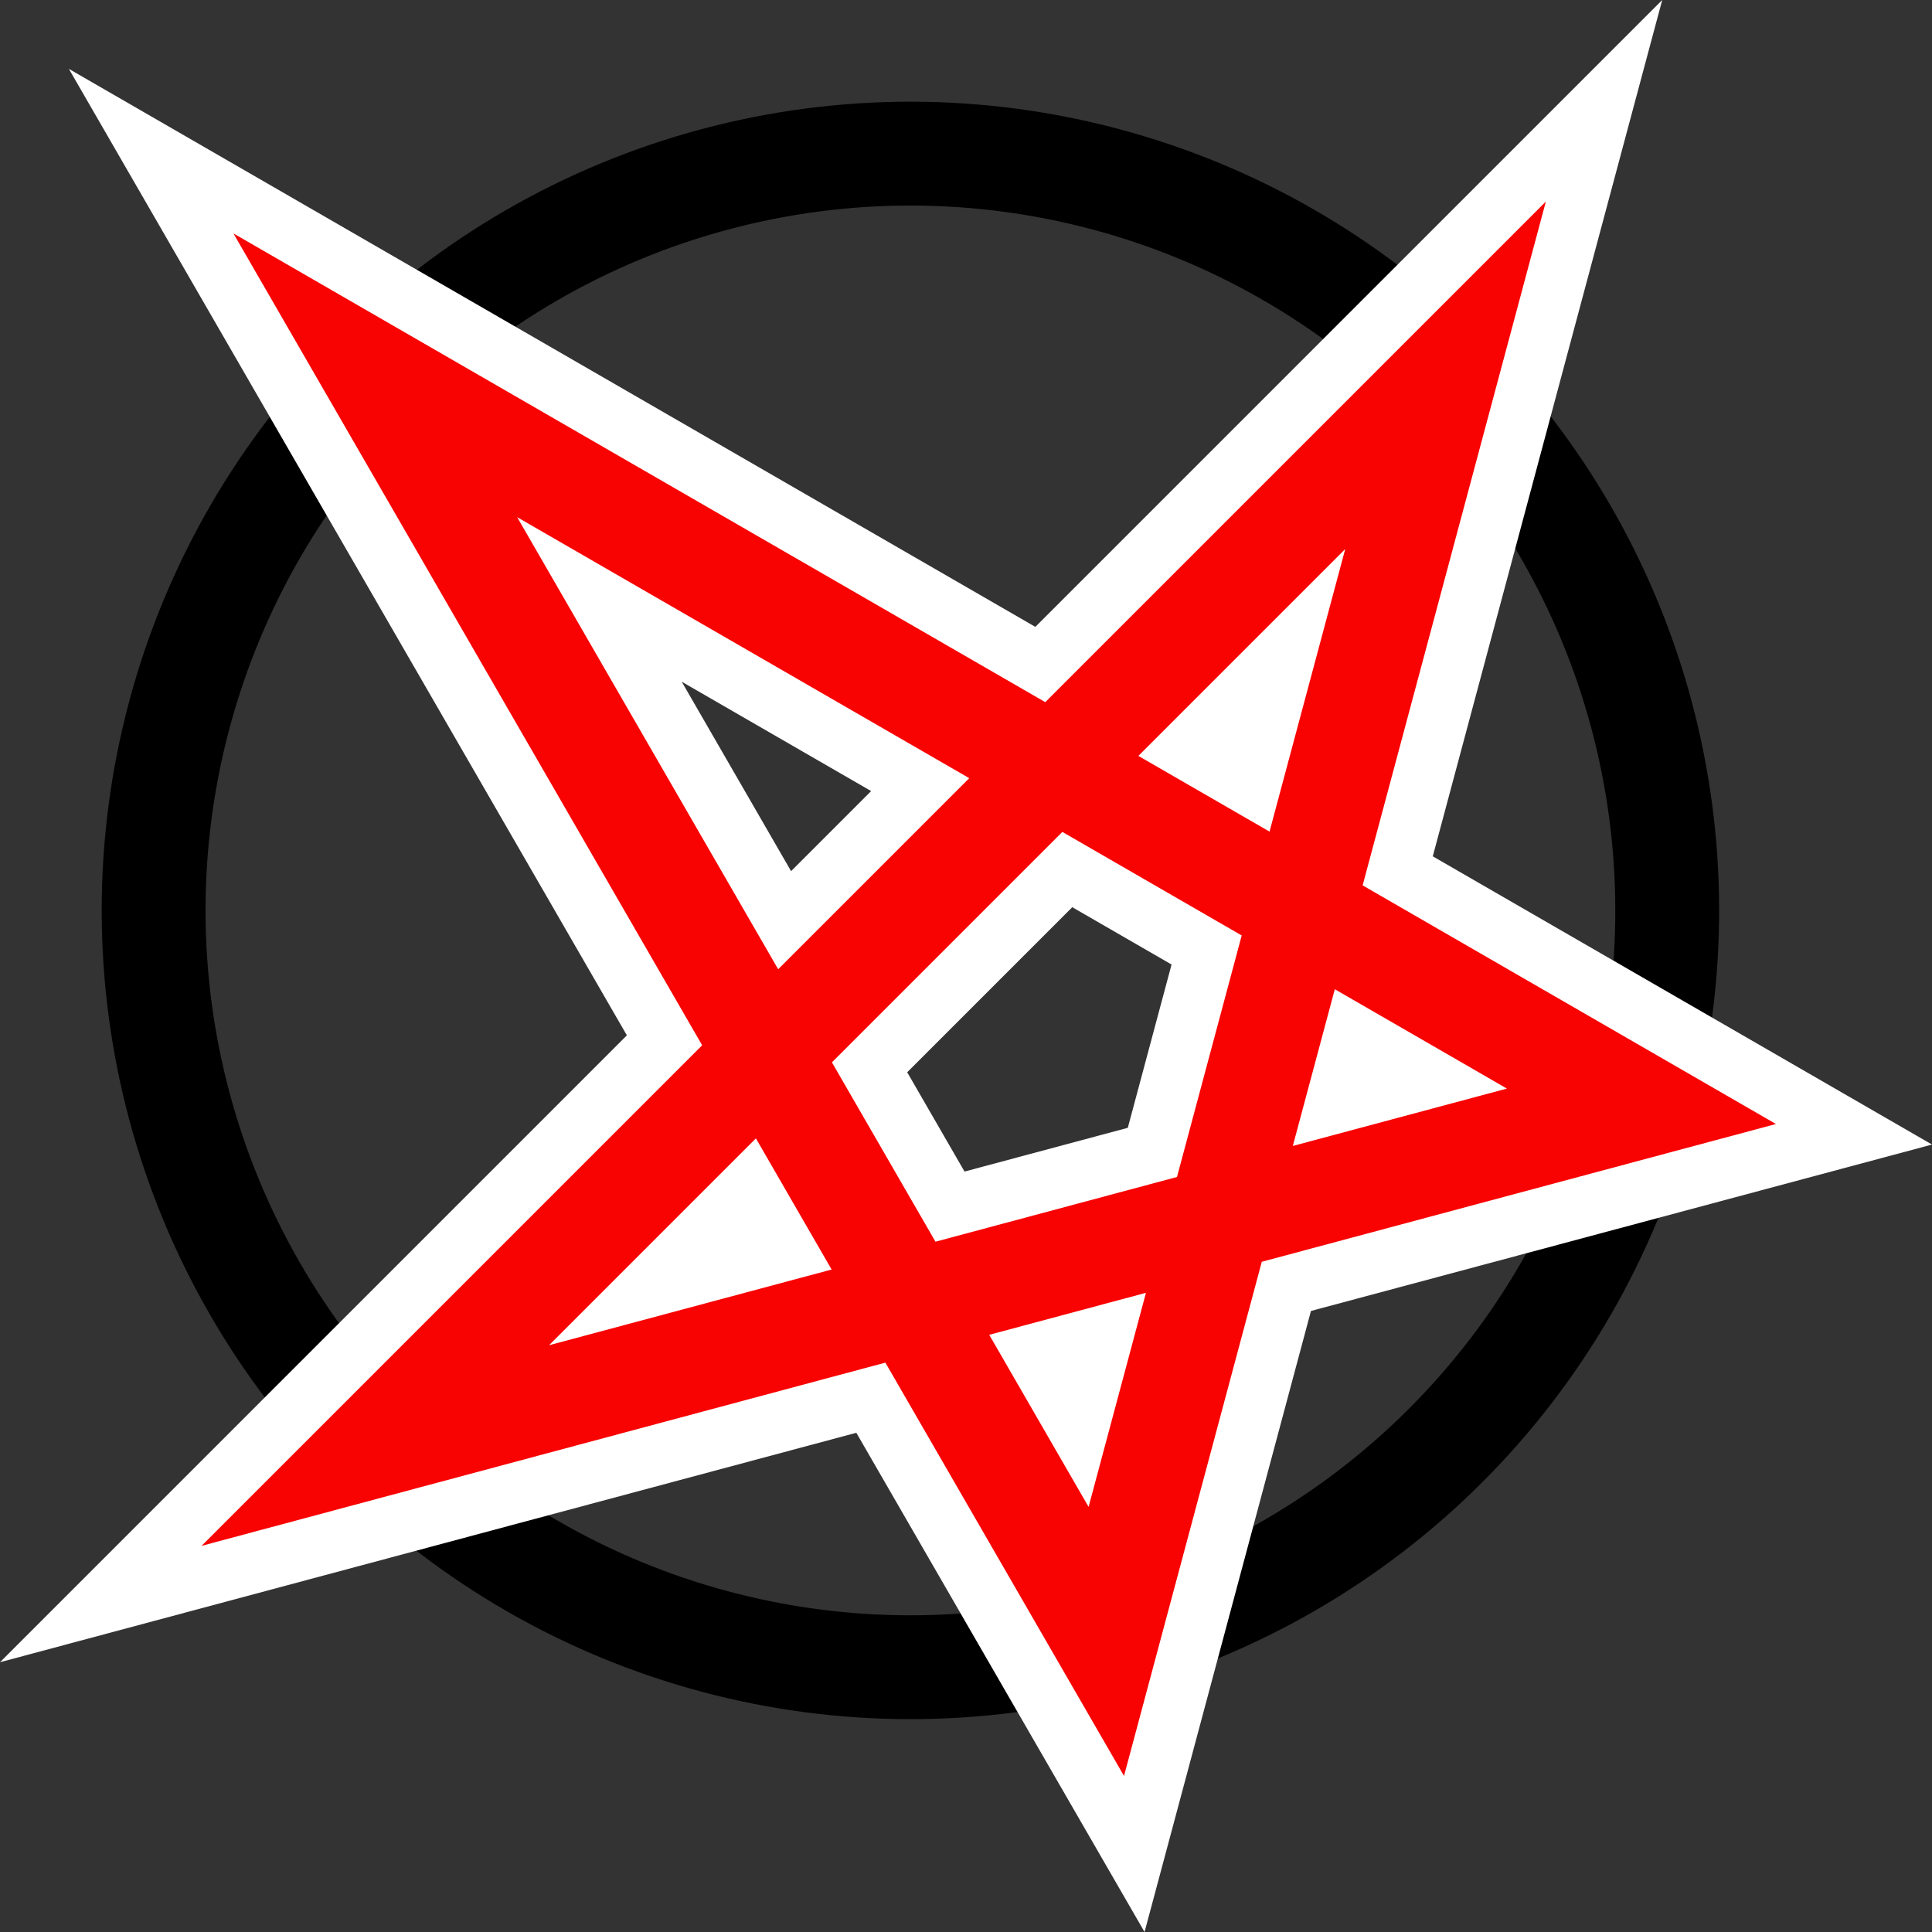
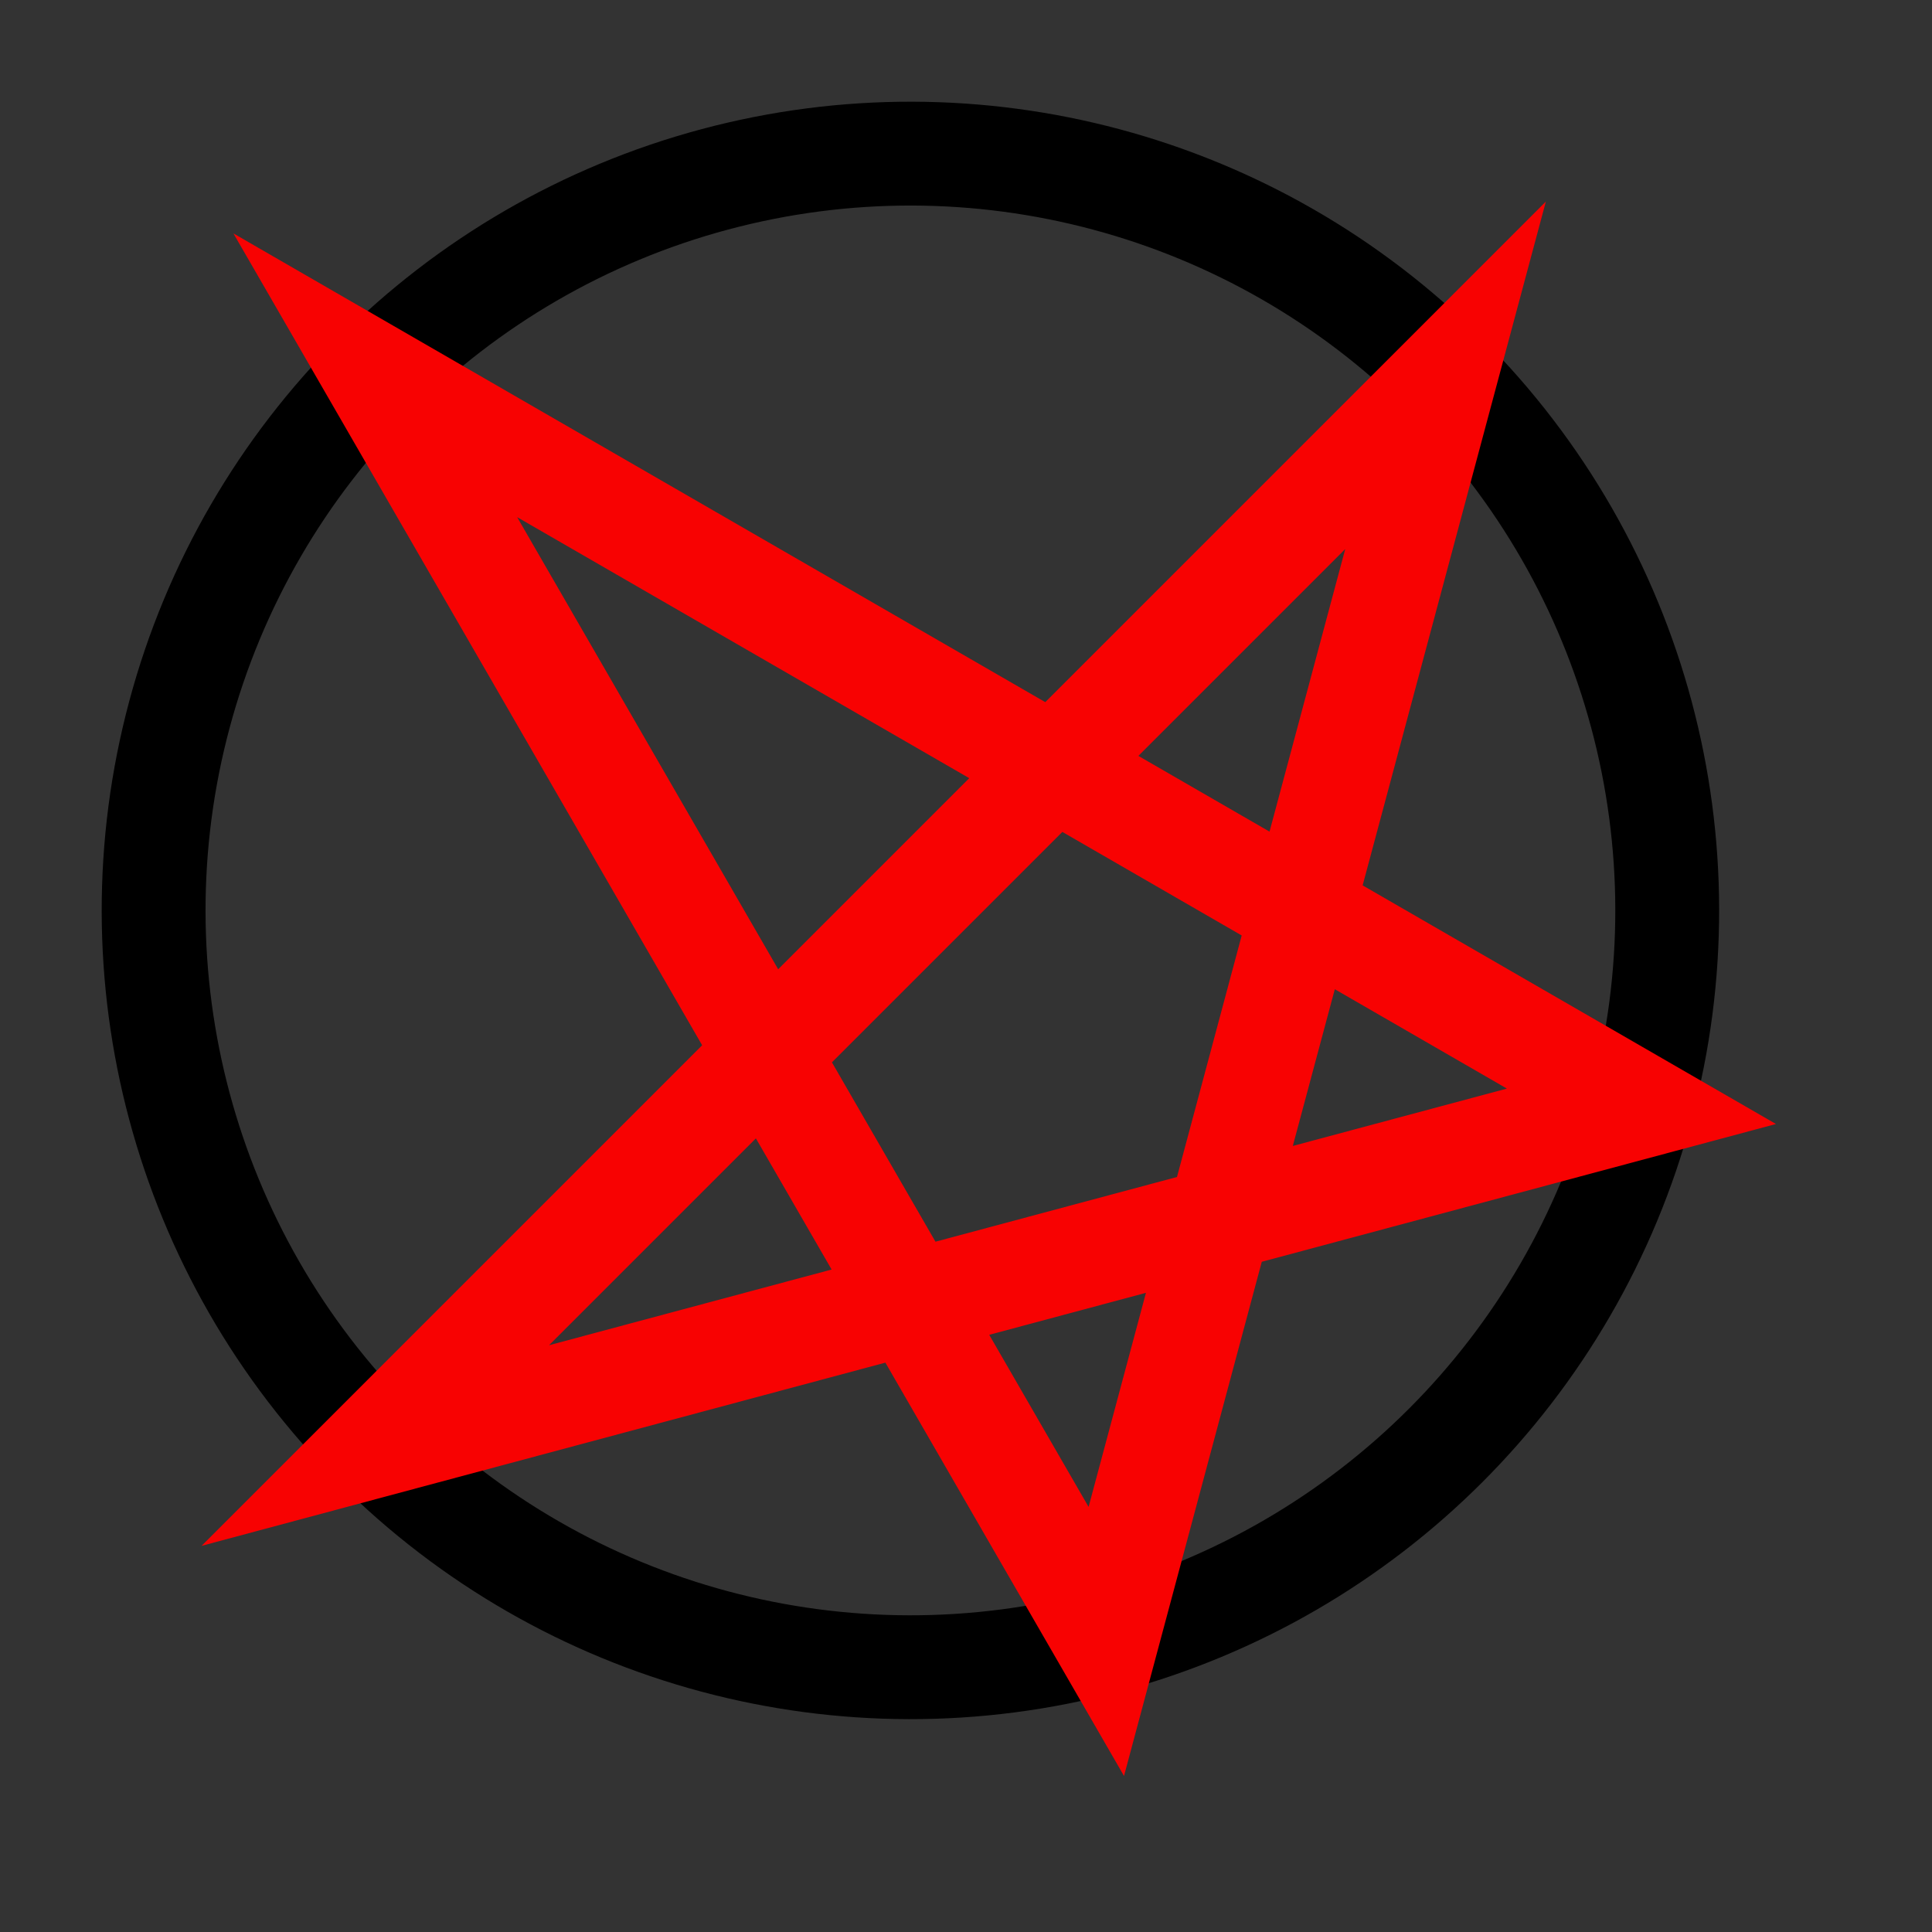
<svg xmlns="http://www.w3.org/2000/svg" xmlns:ns1="http://www.inkscape.org/namespaces/inkscape" xmlns:ns2="http://sodipodi.sourceforge.net/DTD/sodipodi-0.dtd" width="93.02mm" height="93.02mm" viewBox="0 0 93.02 93.02" version="1.1" id="svg5" ns1:version="1.2.2 (b0a8486541, 2022-12-01)" ns2:docname="el_diablo.svg">
  <rect x="0" y="0" width="93.02" height="93.02" fill="#333333" stroke="none" />
  <ns2:namedview id="namedview7" pagecolor="#ffffff" bordercolor="#000000" borderopacity="0.25" ns1:showpageshadow="2" ns1:pageopacity="0.0" ns1:pagecheckerboard="0" ns1:deskcolor="#d1d1d1" ns1:document-units="mm" showgrid="false" ns1:zoom="1.1420735" ns1:cx="38.964217" ns1:cy="-474.57541" ns1:window-width="1600" ns1:window-height="821" ns1:window-x="0" ns1:window-y="0" ns1:window-maximized="1" ns1:current-layer="layer1" />
  <defs id="defs2" />
  <g ns1:label="Layer 1" ns1:groupmode="layer" id="layer1">
    <g id="g3885" transform="translate(-48.147,-58.612)">
      <circle style="fill:none;fill-opacity:1;stroke:#000000;stroke-width:5;stroke-linecap:round;stroke-linejoin:miter;stroke-miterlimit:4.7;stroke-dasharray:none;stroke-opacity:1;paint-order:fill markers stroke" id="path3145" cx="-7.4" cy="137.481" r="36.437" transform="rotate(-45)" />
-       <path style="fill:none;fill-opacity:1;stroke:#ffffff;stroke-width:10.8;stroke-linecap:round;stroke-linejoin:miter;stroke-miterlimit:4.7;stroke-dasharray:none;stroke-opacity:1;paint-order:fill markers stroke" d="M 66.216,128.211 117.746,76.681 101.412,137.642 66.216,76.681 127.177,111.877 Z" id="path3879" />
      <path style="fill:none;fill-opacity:1;stroke:#f80202;stroke-width:5;stroke-linecap:round;stroke-linejoin:miter;stroke-miterlimit:4.7;stroke-dasharray:none;stroke-opacity:1;paint-order:fill markers stroke" d="M 66.216,128.211 117.746,76.681 101.412,137.642 66.216,76.681 127.177,111.877 Z" id="path3877" />
    </g>
  </g>
</svg>